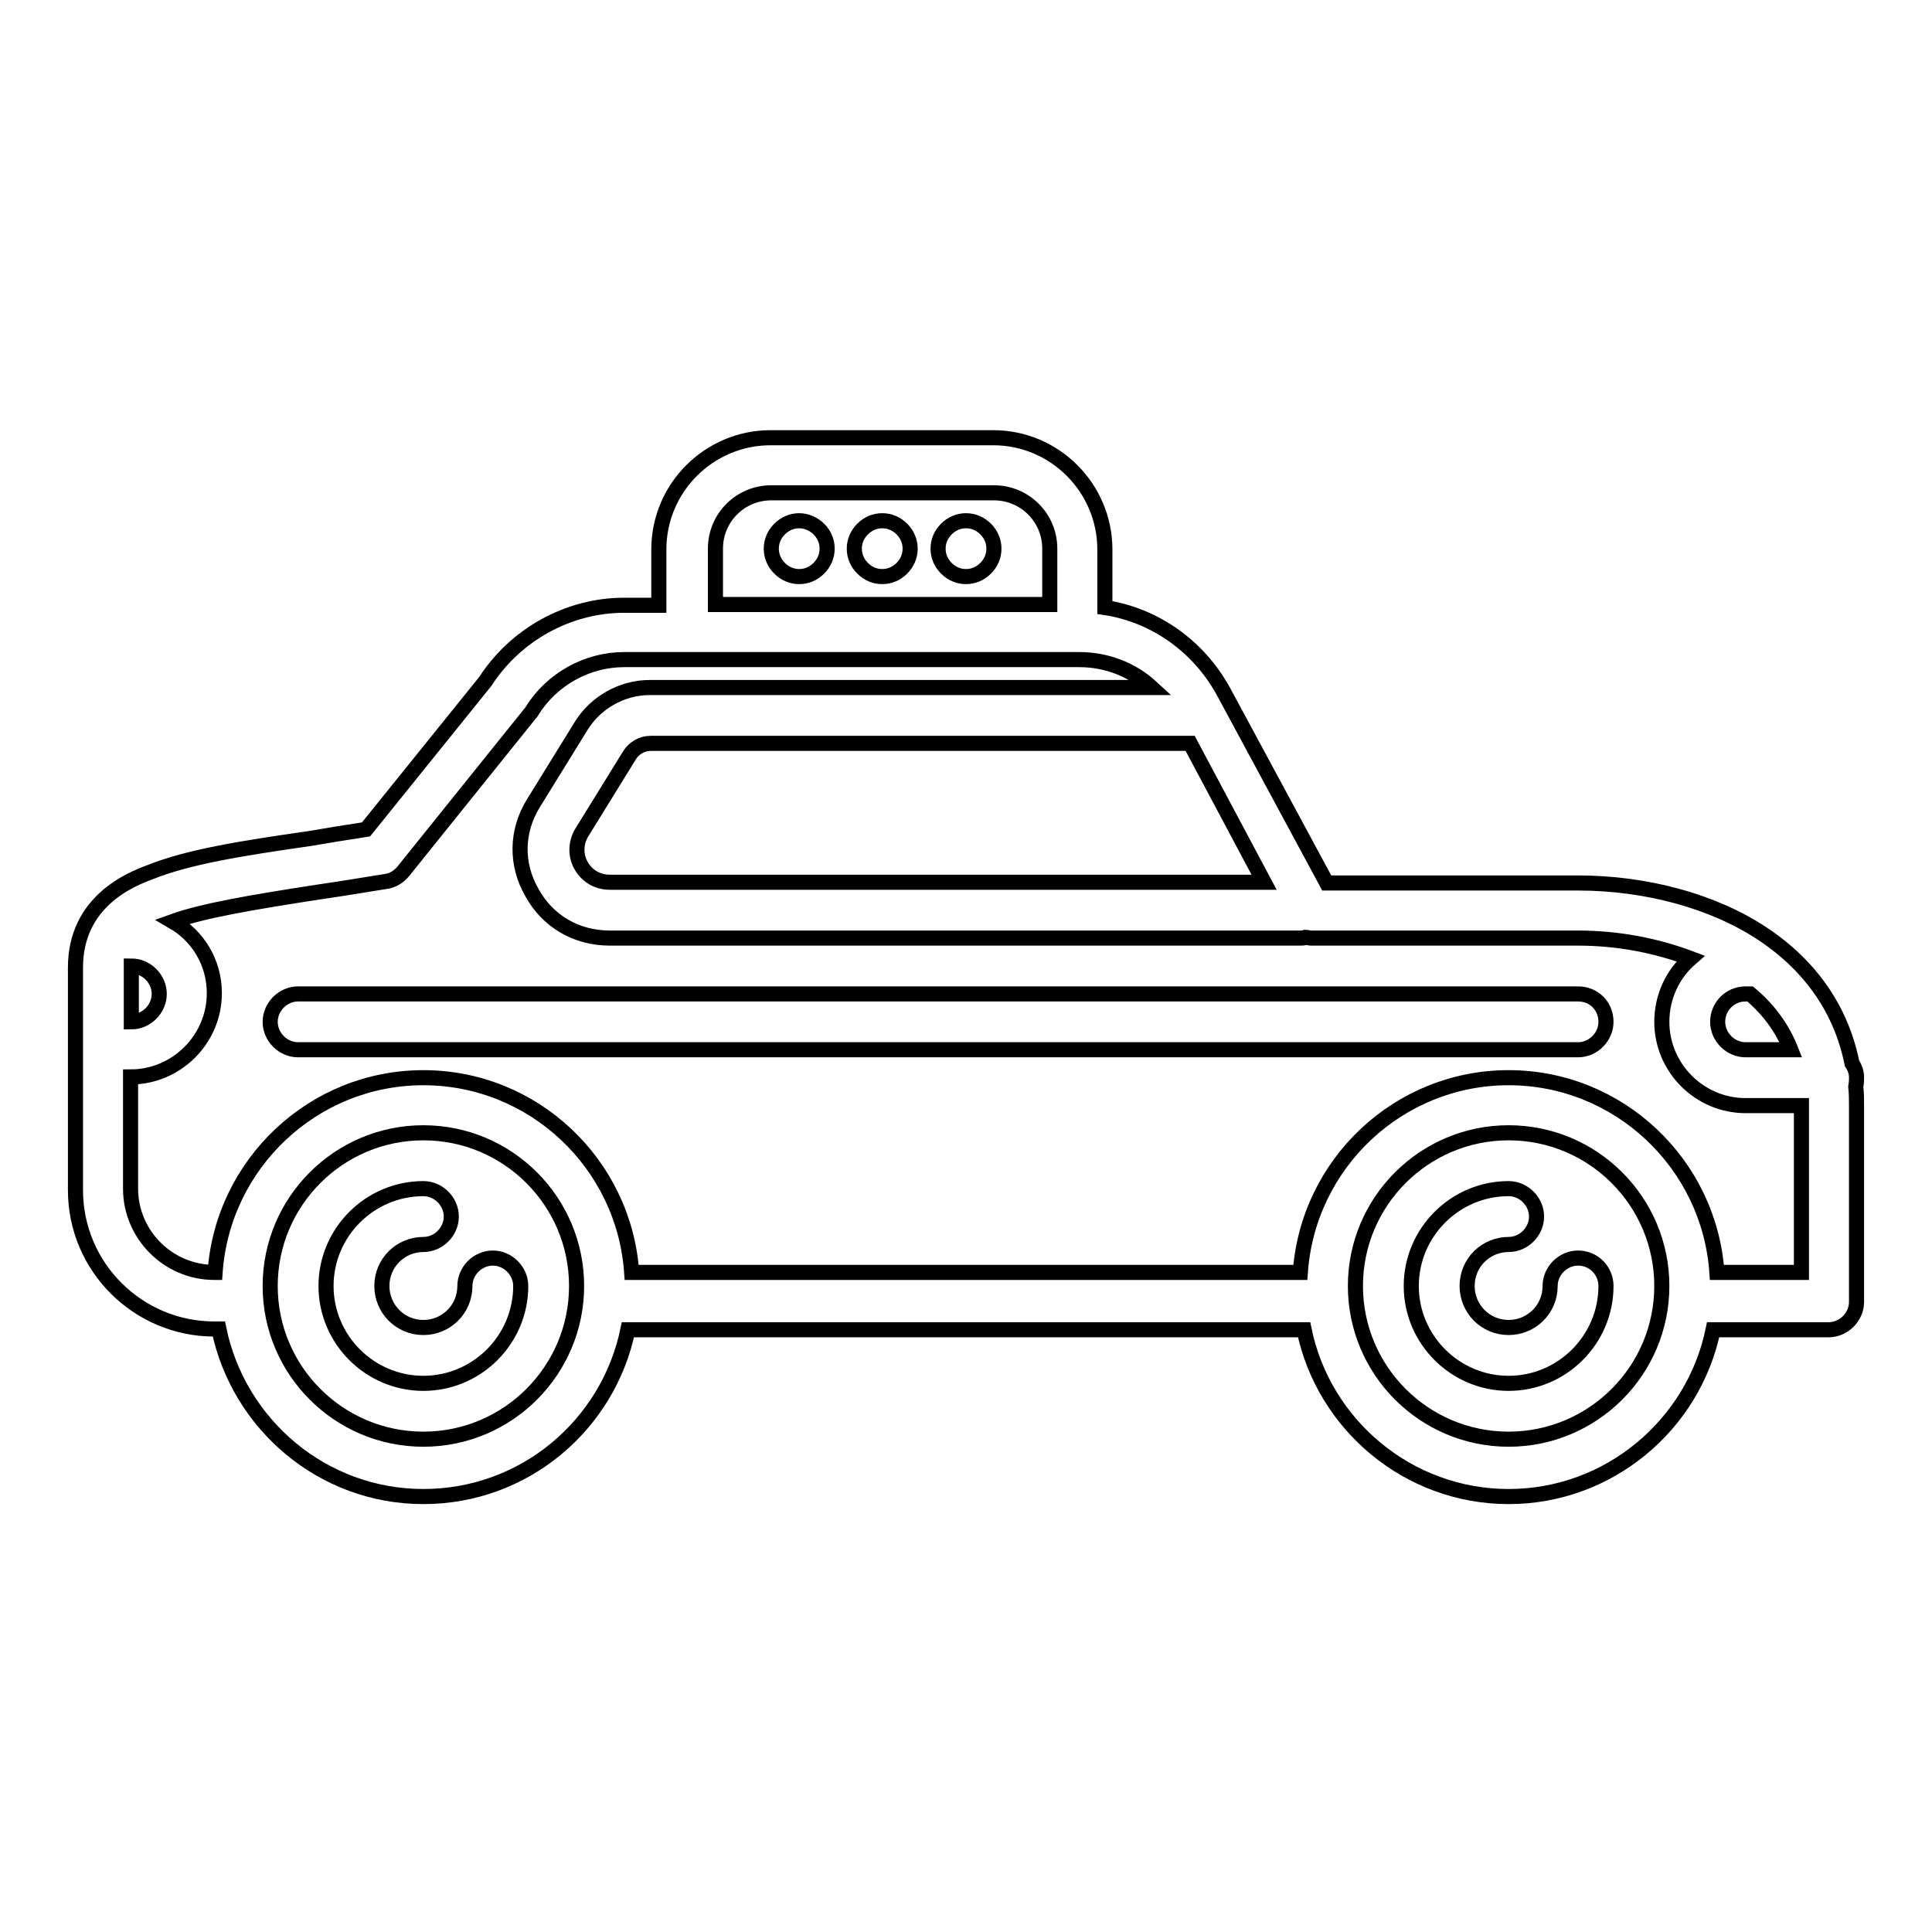
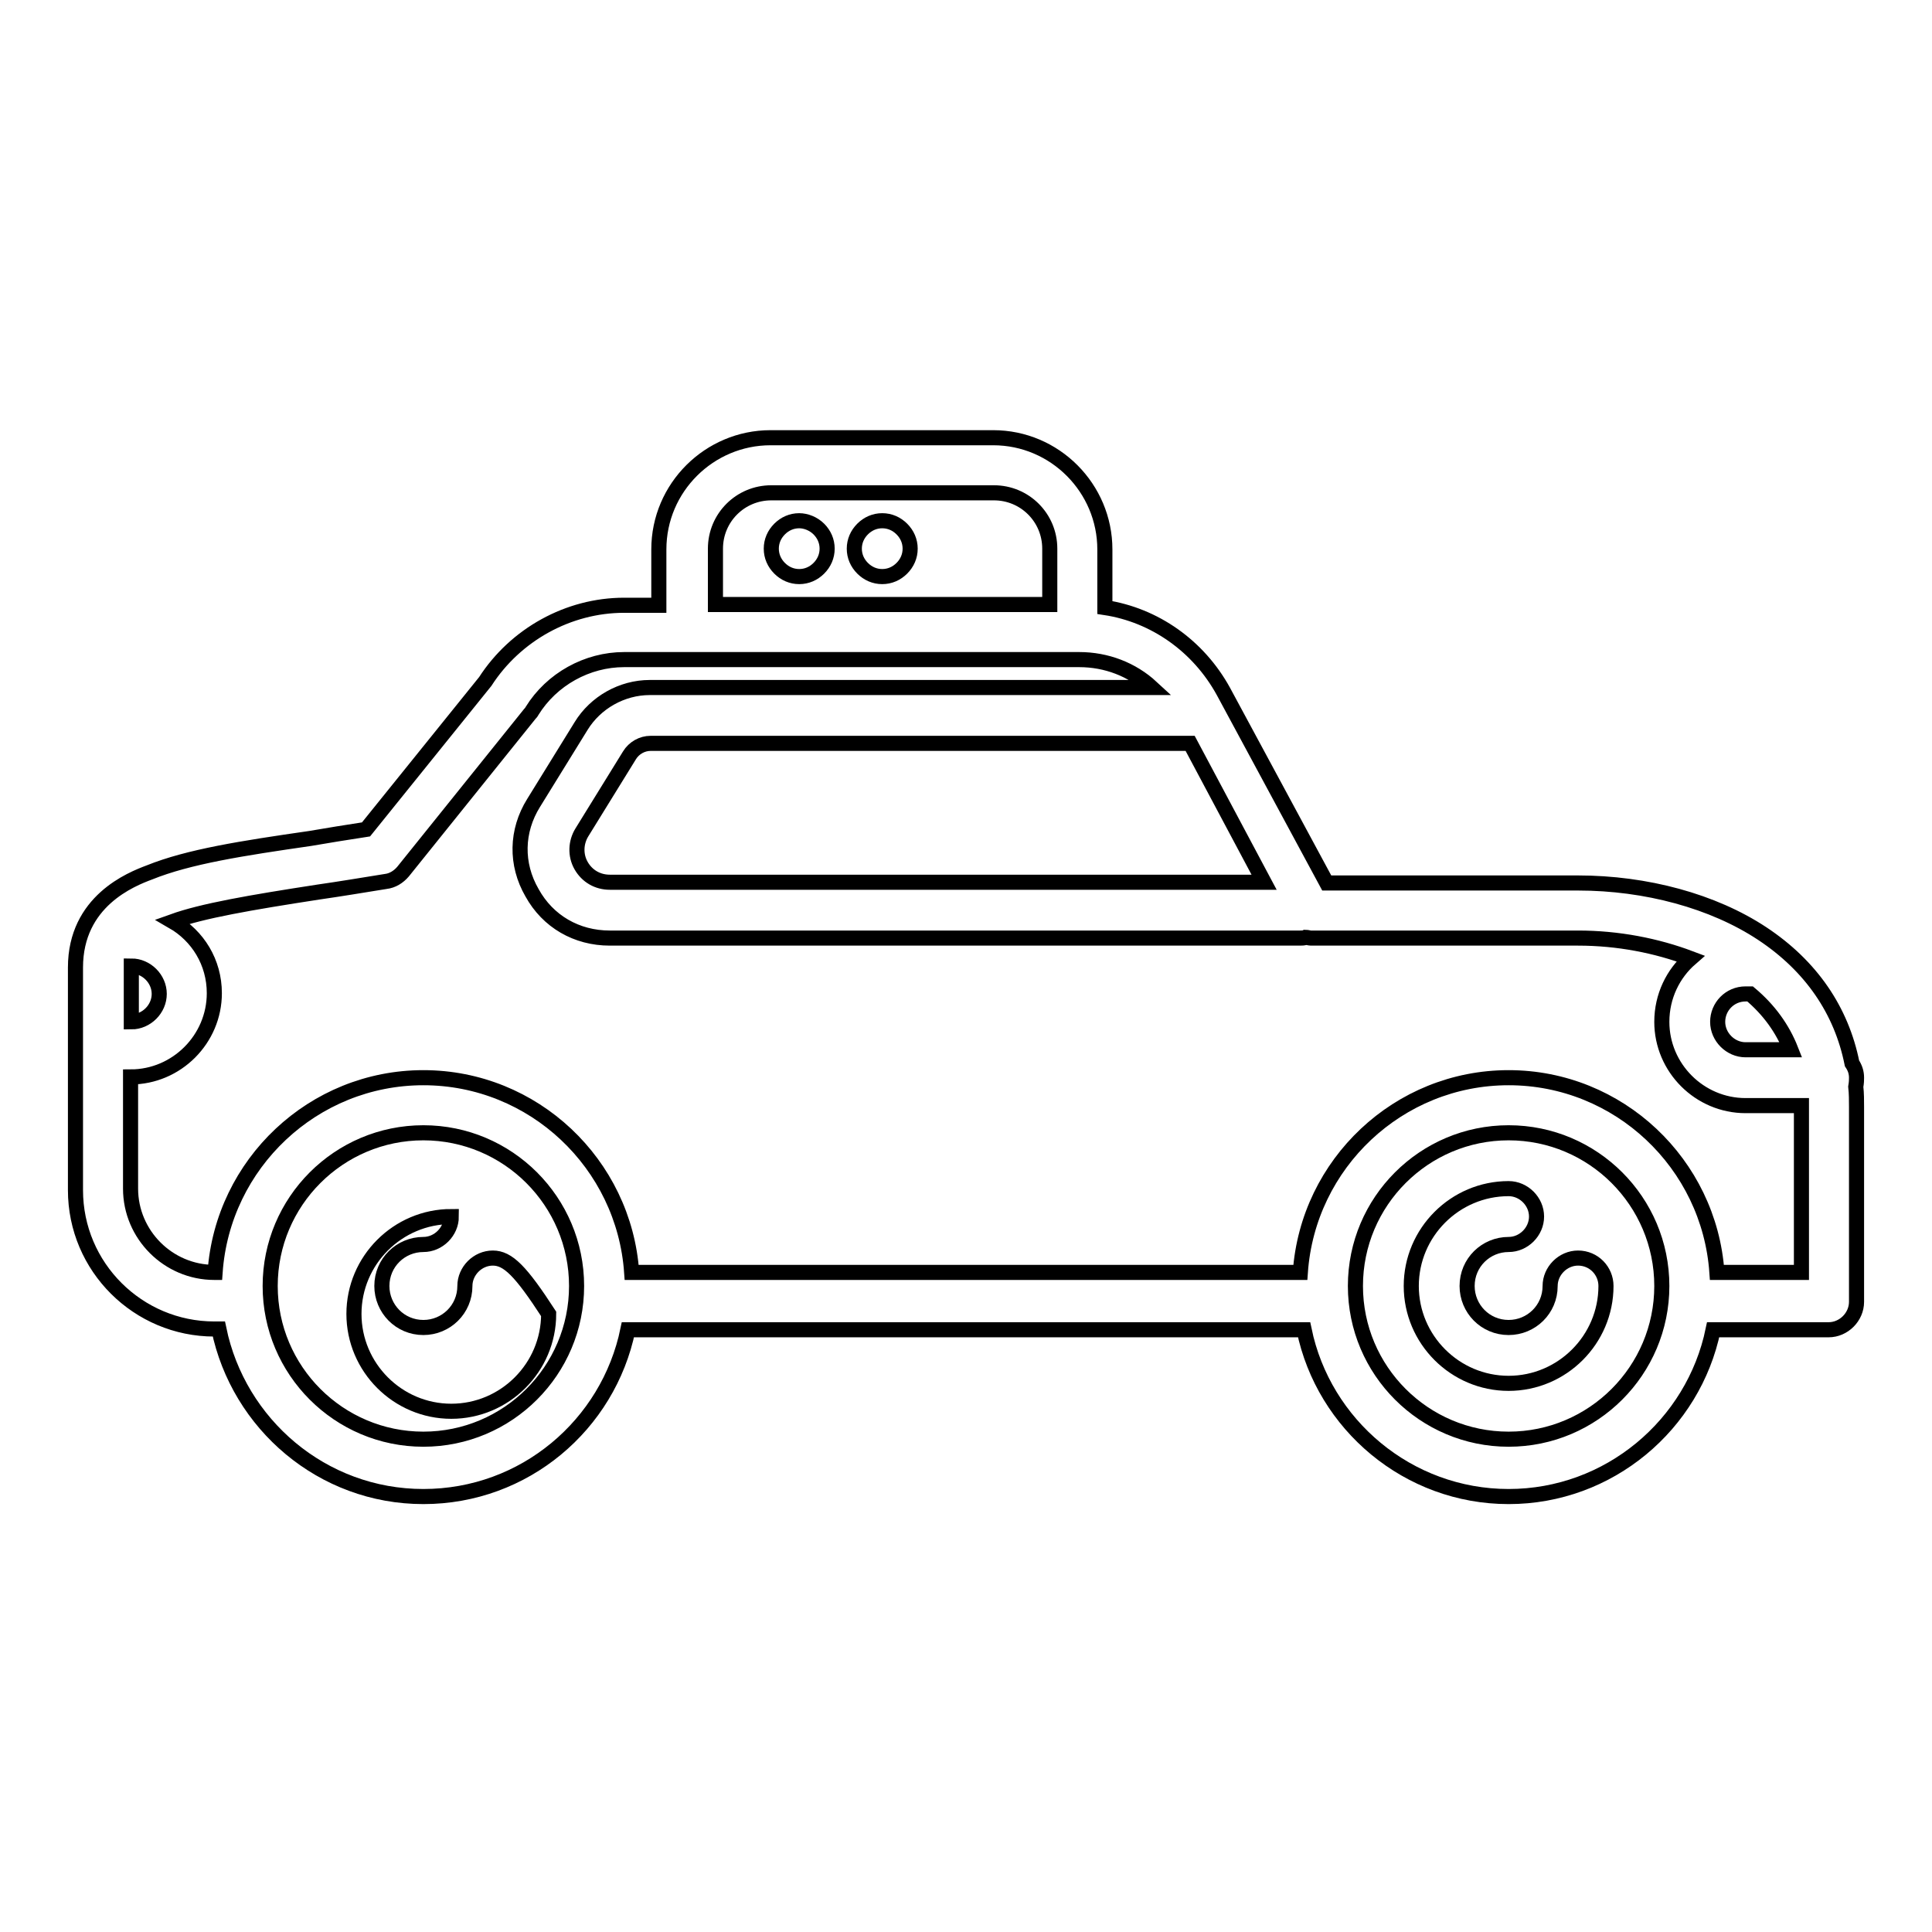
<svg xmlns="http://www.w3.org/2000/svg" version="1.1" x="0px" y="0px" viewBox="0 0 256 256" enable-background="new 0 0 256 256" xml:space="preserve">
  <g>
    <g>
      <g>
-         <path stroke-width="2" fill-opacity="0" stroke="#000000" d="M65.3,166.7c-2,0-3.7,1.7-3.7,3.7c0,3.1-2.5,5.5-5.5,5.5c-3.1,0-5.5-2.5-5.5-5.5c0-3.1,2.5-5.5,5.5-5.5c2,0,3.7-1.7,3.7-3.7c0-2-1.7-3.7-3.7-3.7c-7.1,0-12.9,5.8-12.9,12.9c0,7.1,5.8,12.9,12.9,12.9c7.1,0,12.9-5.8,12.9-12.9C69,168.4,67.3,166.7,65.3,166.7z" />
+         <path stroke-width="2" fill-opacity="0" stroke="#000000" d="M65.3,166.7c-2,0-3.7,1.7-3.7,3.7c0,3.1-2.5,5.5-5.5,5.5c-3.1,0-5.5-2.5-5.5-5.5c0-3.1,2.5-5.5,5.5-5.5c2,0,3.7-1.7,3.7-3.7c-7.1,0-12.9,5.8-12.9,12.9c0,7.1,5.8,12.9,12.9,12.9c7.1,0,12.9-5.8,12.9-12.9C69,168.4,67.3,166.7,65.3,166.7z" />
        <path stroke-width="2" fill-opacity="0" stroke="#000000" d="M209.1,166.7c-2,0-3.7,1.7-3.7,3.7c0,3.1-2.5,5.5-5.5,5.5c-3.1,0-5.5-2.5-5.5-5.5c0-3.1,2.5-5.5,5.5-5.5c2,0,3.7-1.7,3.7-3.7c0-2-1.7-3.7-3.7-3.7c-7.1,0-12.9,5.8-12.9,12.9c0,7.1,5.8,12.9,12.9,12.9c7.1,0,12.9-5.8,12.9-12.9C212.8,168.4,211.2,166.7,209.1,166.7z" />
-         <path stroke-width="2" fill-opacity="0" stroke="#000000" d="M209.1,131.7H39.5c-2,0-3.7,1.7-3.7,3.7c0,2,1.7,3.7,3.7,3.7h169.6c2,0,3.7-1.7,3.7-3.7C212.8,133.3,211.2,131.7,209.1,131.7z" />
        <path stroke-width="2" fill-opacity="0" stroke="#000000" d="M246,142.8c0-0.7-0.2-1.3-0.6-1.9c-1.4-7-5.4-12.9-11.9-17.2c-6.5-4.3-15.4-6.7-24.4-6.7h-33.3l-13.7-25.4c-3.3-6-9.1-10.1-15.7-11.1v-7.7c0-8.1-6.6-14.8-14.8-14.8h-29.5c-8.1,0-14.8,6.6-14.8,14.8v7.4h-4.6c-7.4,0-14.4,3.9-18.4,10.1l-15.8,19.6c-2.6,0.4-5.1,0.8-7.4,1.2c-9,1.3-16.1,2.4-21.3,4.5c-2.4,0.9-9.8,3.8-9.8,12.6v29.5c0,10.2,8.3,18.4,18.4,18.4c0.2,0,0.4,0,0.6,0c2.6,12.6,13.7,22.2,27.1,22.2c13.4,0,24.5-9.5,27.1-22.1h89.6c2.6,12.6,13.8,22.1,27.1,22.1c13.3,0,24.5-9.5,27.1-22.1h15.3c2,0,3.7-1.7,3.7-3.7v-25.8c0-0.9,0-1.8-0.1-2.7C246,143.4,246,143.1,246,142.8z M231.3,131.7c0.2,0,0.4,0,0.6,0c2.5,2.1,4.3,4.6,5.4,7.4h-6c-2,0-3.7-1.7-3.7-3.7C227.6,133.4,229.2,131.7,231.3,131.7z M167.5,116.9H80.8c-1.6,0-3-0.8-3.8-2.2c-0.8-1.4-0.7-3.1,0.1-4.4l6.3-10.2c0.6-1,1.7-1.6,2.8-1.6h71.4c0,0,0,0,0.1,0L167.5,116.9z M94.8,72.7c0-4.1,3.3-7.4,7.4-7.4h29.5c4.1,0,7.4,3.3,7.4,7.4v7.4H94.8V72.7z M17.4,128c2,0,3.7,1.7,3.7,3.7c0,2-1.7,3.7-3.7,3.7V128z M56.1,190.7c-11.2,0-20.3-9.1-20.3-20.3c0-11.2,9.1-20.3,20.3-20.3s20.3,9.1,20.3,20.3C76.4,181.6,67.3,190.7,56.1,190.7z M199.9,190.7c-11.2,0-20.3-9.1-20.3-20.3c0-11.2,9.1-20.3,20.3-20.3c11.2,0,20.3,9.1,20.3,20.3C220.2,181.6,211.1,190.7,199.9,190.7z M238.6,168.6h-11.1c-1-14.4-13-25.8-27.6-25.8c-14.6,0-26.6,11.4-27.6,25.8H83.7c-1-14.4-13-25.8-27.6-25.8s-26.6,11.4-27.6,25.8c0,0,0,0-0.1,0c-6.1,0-11.1-5-11.1-11.1v-14.8c6.1,0,11.1-5,11.1-11.1c0-4.1-2.2-7.6-5.5-9.5c3.9-1.4,10.2-2.5,19.3-3.9c2.8-0.4,5.8-0.9,8.9-1.4c0.9-0.1,1.7-0.6,2.3-1.3l16.8-20.9c0.1-0.1,0.2-0.2,0.3-0.4c2.6-4.2,7.3-6.8,12.2-6.8H143c3.6,0,7,1.3,9.6,3.7H86.1c-3.7,0-7.2,2-9.1,5.1l-6.3,10.2c-2.3,3.7-2.4,8.1-0.2,11.9c2.1,3.8,5.9,6,10.3,6h91.5c0.2,0,0.5,0,0.7-0.1c0.2,0,0.5,0.1,0.7,0.1h35.4c5.3,0,10.4,1,14.9,2.7c-2.3,2-3.8,5-3.8,8.4c0,6.1,5,11.1,11.1,11.1h7.4V168.6L238.6,168.6z" />
        <path stroke-width="2" fill-opacity="0" stroke="#000000" d="M105.9,69c-1,0-1.9,0.4-2.6,1.1c-0.7,0.7-1.1,1.6-1.1,2.6c0,1,0.4,1.9,1.1,2.6c0.7,0.7,1.6,1.1,2.6,1.1c1,0,1.9-0.4,2.6-1.1c0.7-0.7,1.1-1.6,1.1-2.6c0-1-0.4-1.9-1.1-2.6C107.8,69.4,106.8,69,105.9,69z" />
        <path stroke-width="2" fill-opacity="0" stroke="#000000" d="M116.9,69c-1,0-1.9,0.4-2.6,1.1c-0.7,0.7-1.1,1.6-1.1,2.6c0,1,0.4,1.9,1.1,2.6c0.7,0.7,1.6,1.1,2.6,1.1c1,0,1.9-0.4,2.6-1.1c0.7-0.7,1.1-1.6,1.1-2.6c0-1-0.4-1.9-1.1-2.6C118.8,69.4,117.9,69,116.9,69z" />
-         <path stroke-width="2" fill-opacity="0" stroke="#000000" d="M128,69c-1,0-1.9,0.4-2.6,1.1c-0.7,0.7-1.1,1.6-1.1,2.6c0,1,0.4,1.9,1.1,2.6c0.7,0.7,1.6,1.1,2.6,1.1s1.9-0.4,2.6-1.1c0.7-0.7,1.1-1.6,1.1-2.6c0-1-0.4-1.9-1.1-2.6C129.9,69.4,129,69,128,69z" />
      </g>
      <g />
      <g />
      <g />
      <g />
      <g />
      <g />
      <g />
      <g />
      <g />
      <g />
      <g />
      <g />
      <g />
      <g />
      <g />
    </g>
  </g>
</svg>